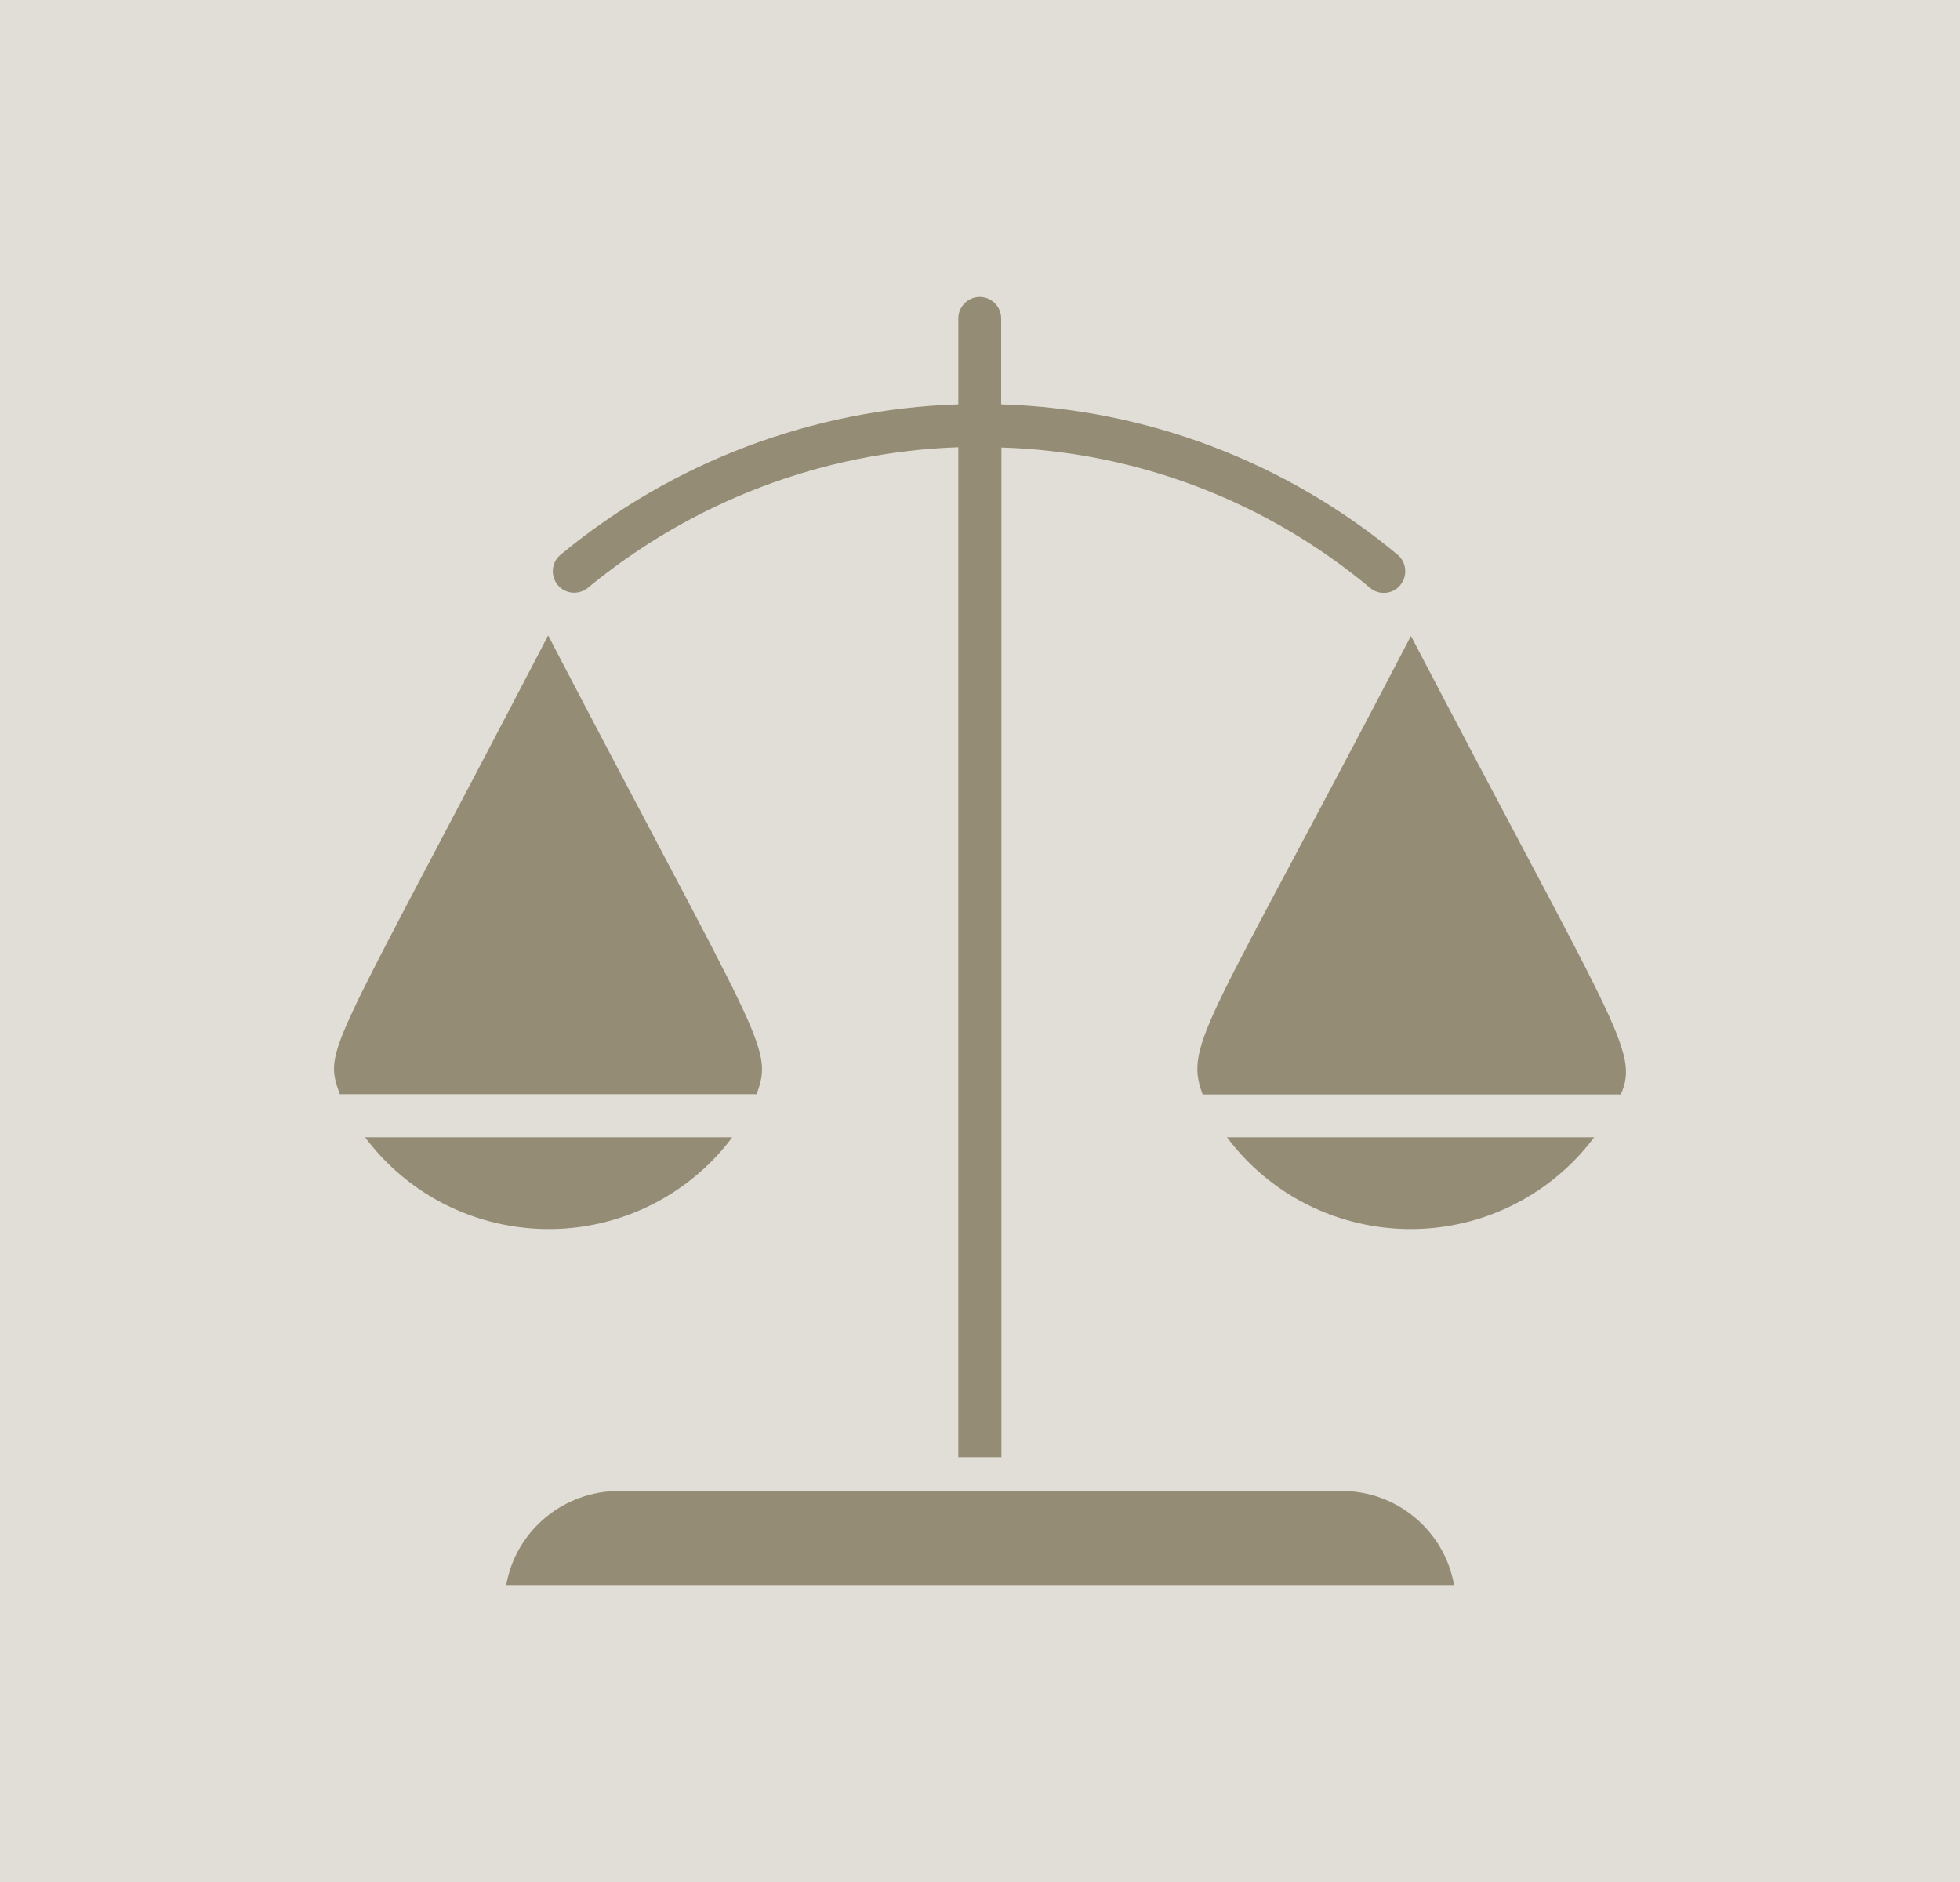
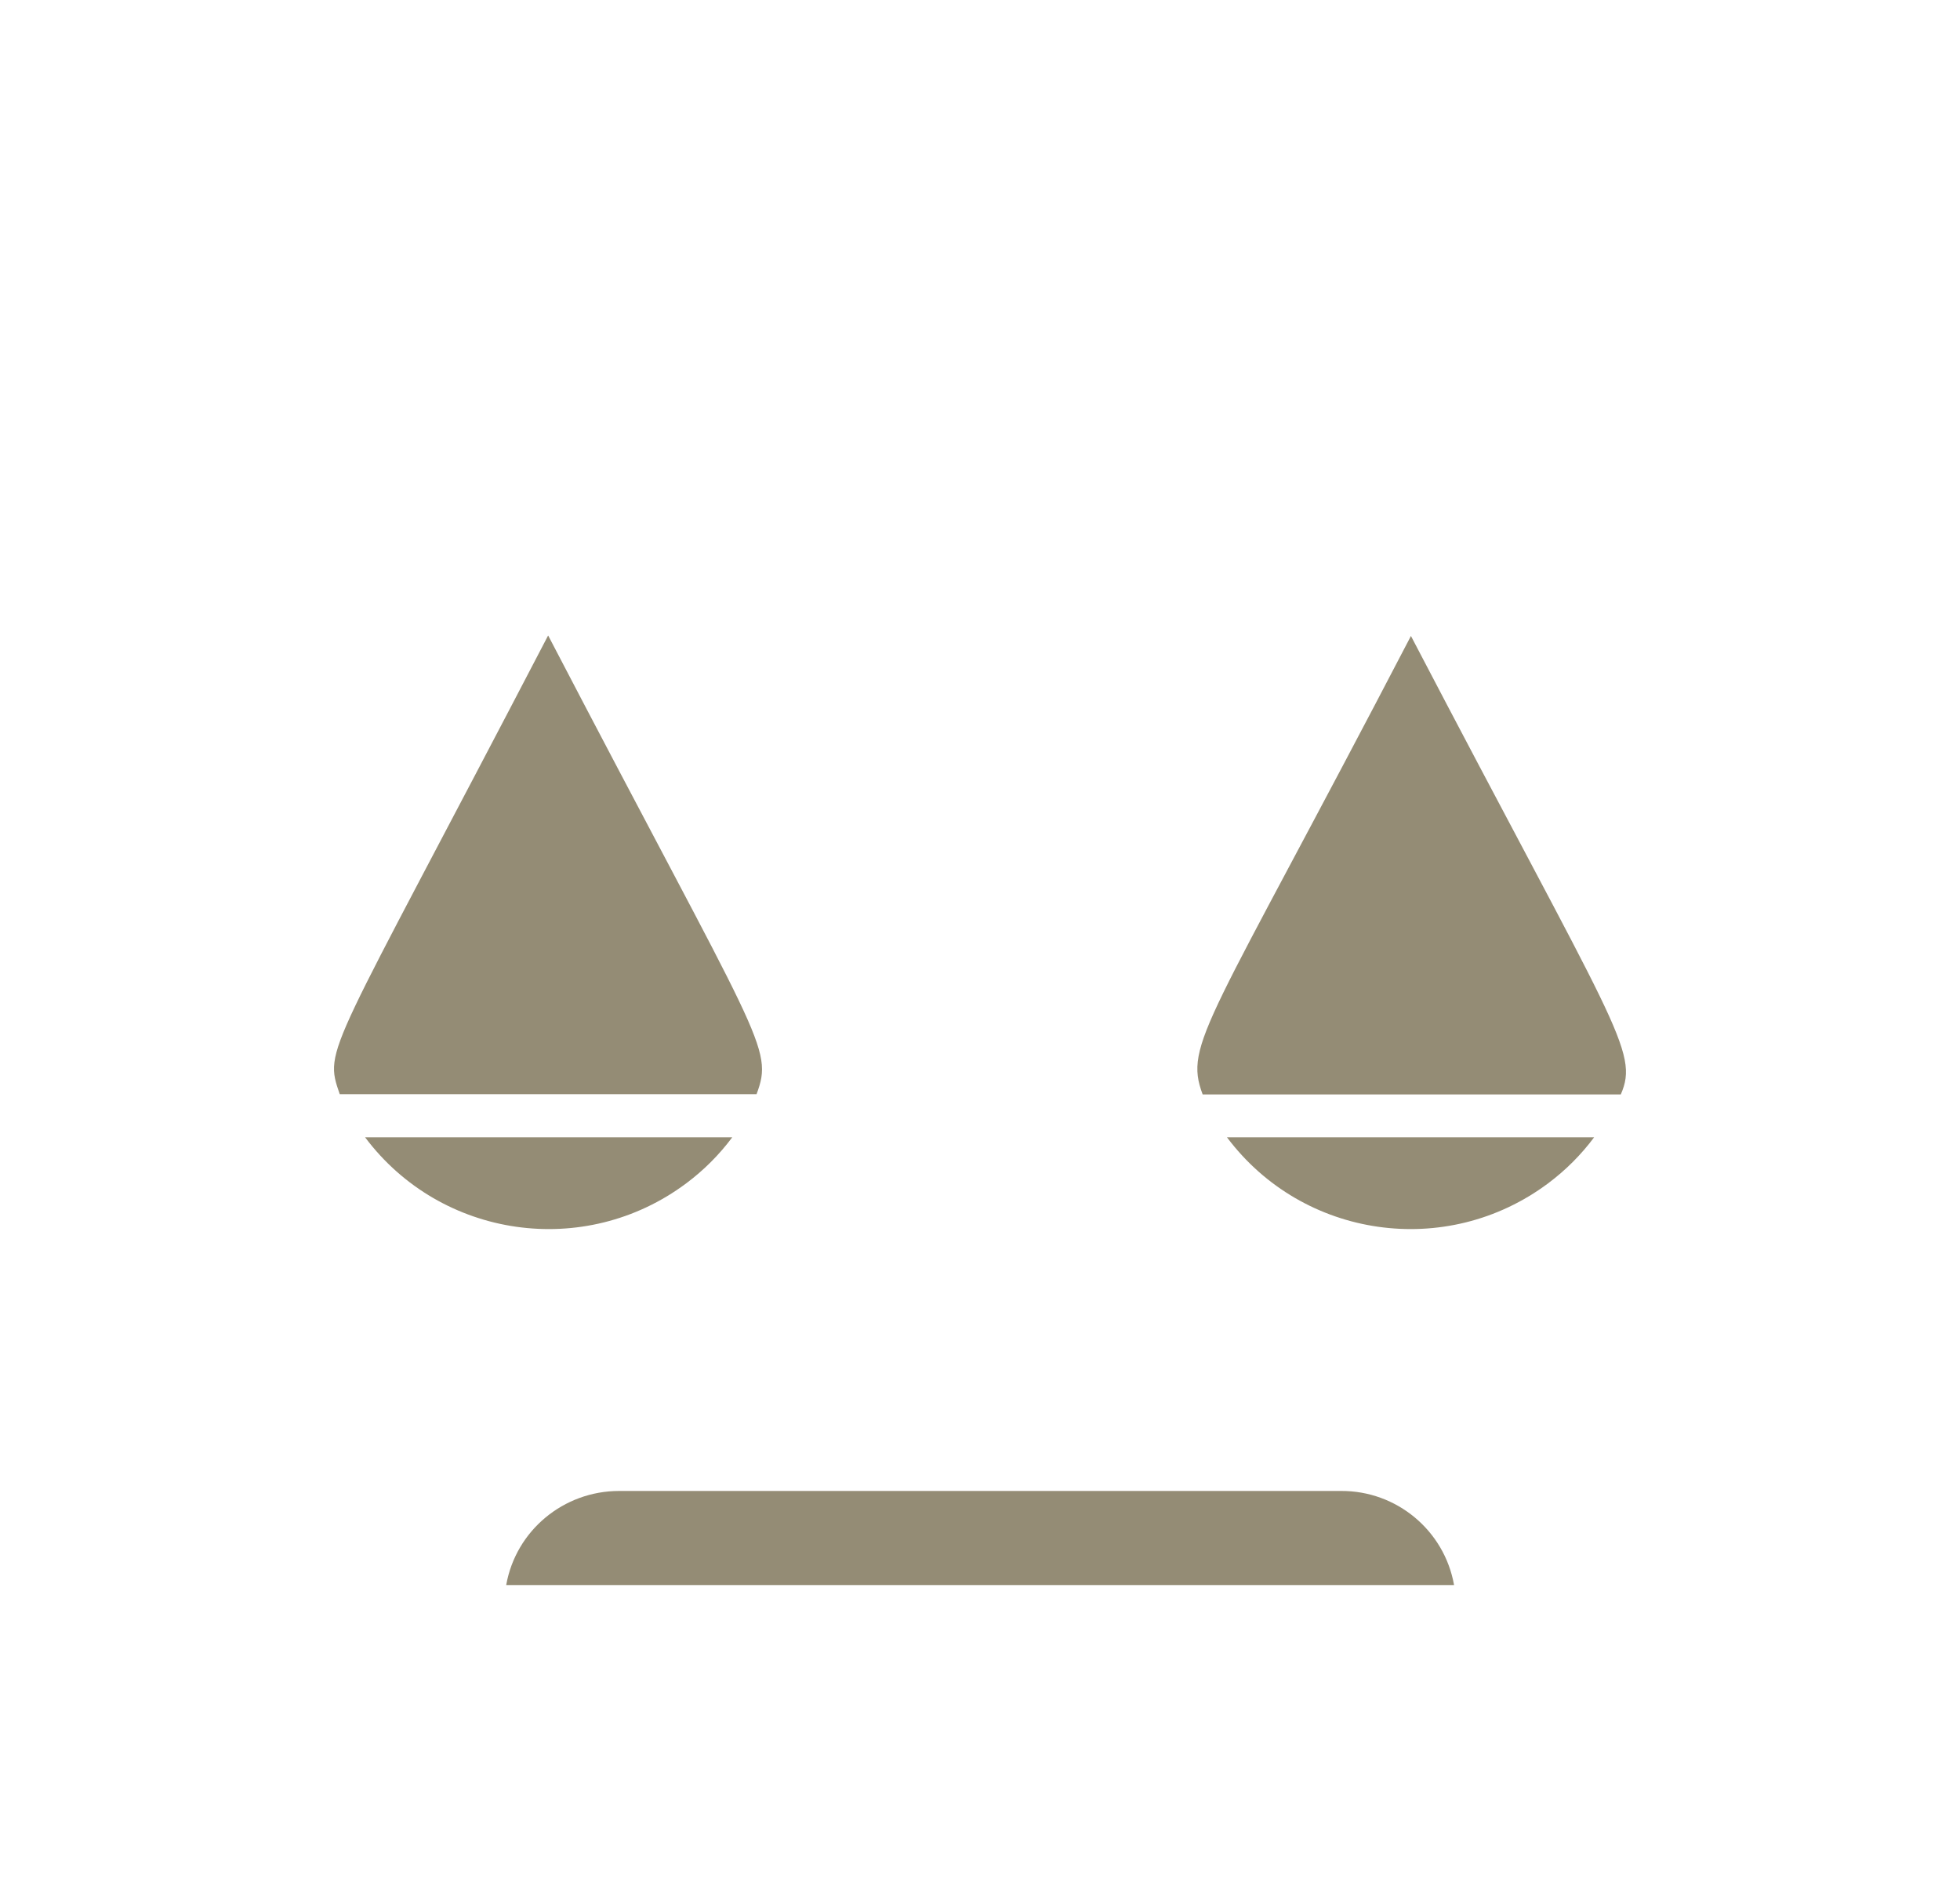
<svg xmlns="http://www.w3.org/2000/svg" id="Layer_1" viewBox="0 0 75 72">
  <defs>
    <style>.cls-1{fill:#e1ded8;}.cls-2{fill:#948c75;}</style>
  </defs>
-   <rect id="Rectangle_364" class="cls-1" x="-.84" y="-1.13" width="76.73" height="73.75" />
  <g id="noun-legal-3973173-948C75">
-     <path id="Path_142" class="cls-2" d="m38.31,17.12c5.19.16,10.17,2.06,14.15,5.4.36.27.88.2,1.15-.17.26-.35.2-.84-.12-1.12-4.28-3.56-9.62-5.59-15.18-5.76v-3.29c0-.45-.37-.82-.82-.82s-.82.37-.82.82v3.29c-5.58.18-10.93,2.2-15.23,5.76-.35.3-.38.82-.09,1.16.28.33.77.38,1.12.12,4.01-3.32,9-5.22,14.2-5.4v38.64h1.65V17.12Z" />
    <path id="Path_143" class="cls-2" d="m46.02,41.87h16c.72-1.65-.21-2.57-8.03-17.54-7.77,14.92-8.7,15.59-7.97,17.54Z" />
    <path id="Path_144" class="cls-2" d="m61,43.51h-14.05c2.91,3.88,8.41,4.66,12.29,1.76.67-.5,1.26-1.09,1.76-1.76Z" />
    <path id="Path_145" class="cls-2" d="m20.97,24.32c-8.44,16.21-8.59,15.74-7.97,17.54h15.95c.67-1.8.15-1.96-7.97-17.54Z" />
    <path id="Path_146" class="cls-2" d="m28.02,43.51h-14.05c2.91,3.88,8.41,4.66,12.29,1.76.67-.5,1.26-1.09,1.76-1.76Z" />
    <path id="Path_147" class="cls-2" d="m51.32,57.04h-27.63c-2.12,0-3.95,1.51-4.32,3.6h36.27c-.37-2.09-2.2-3.61-4.32-3.6Z" />
  </g>
</svg>